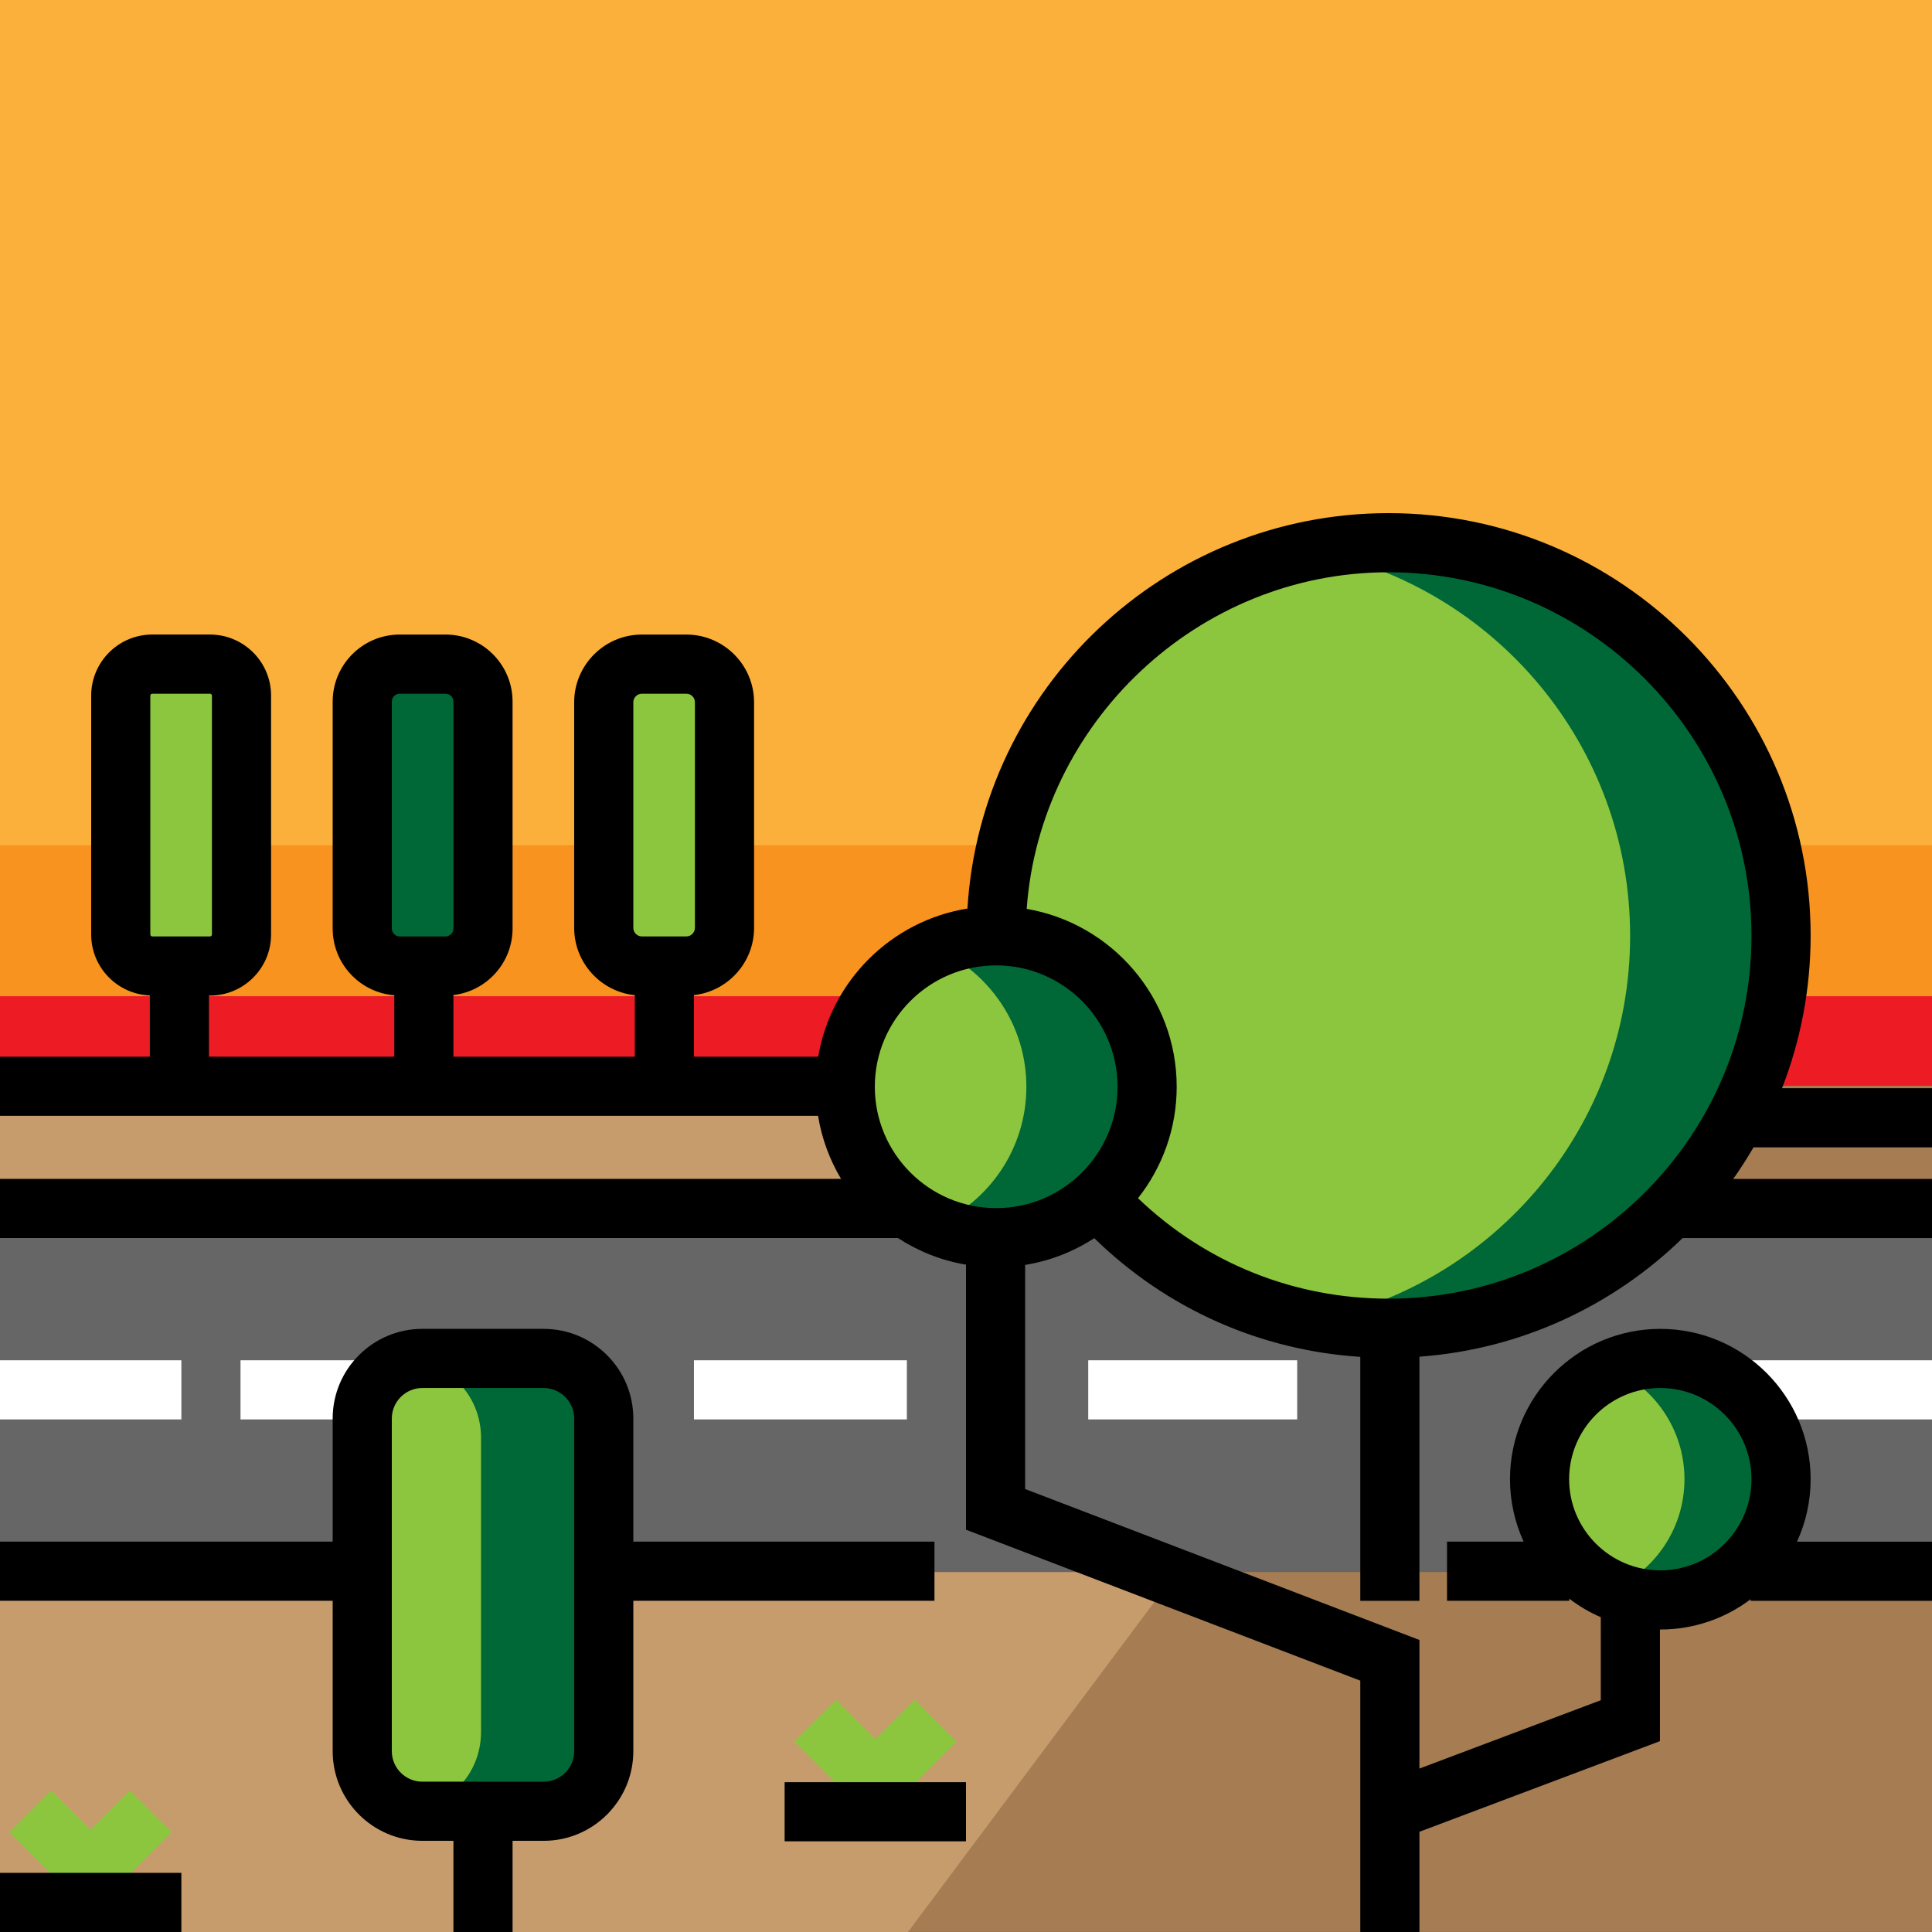
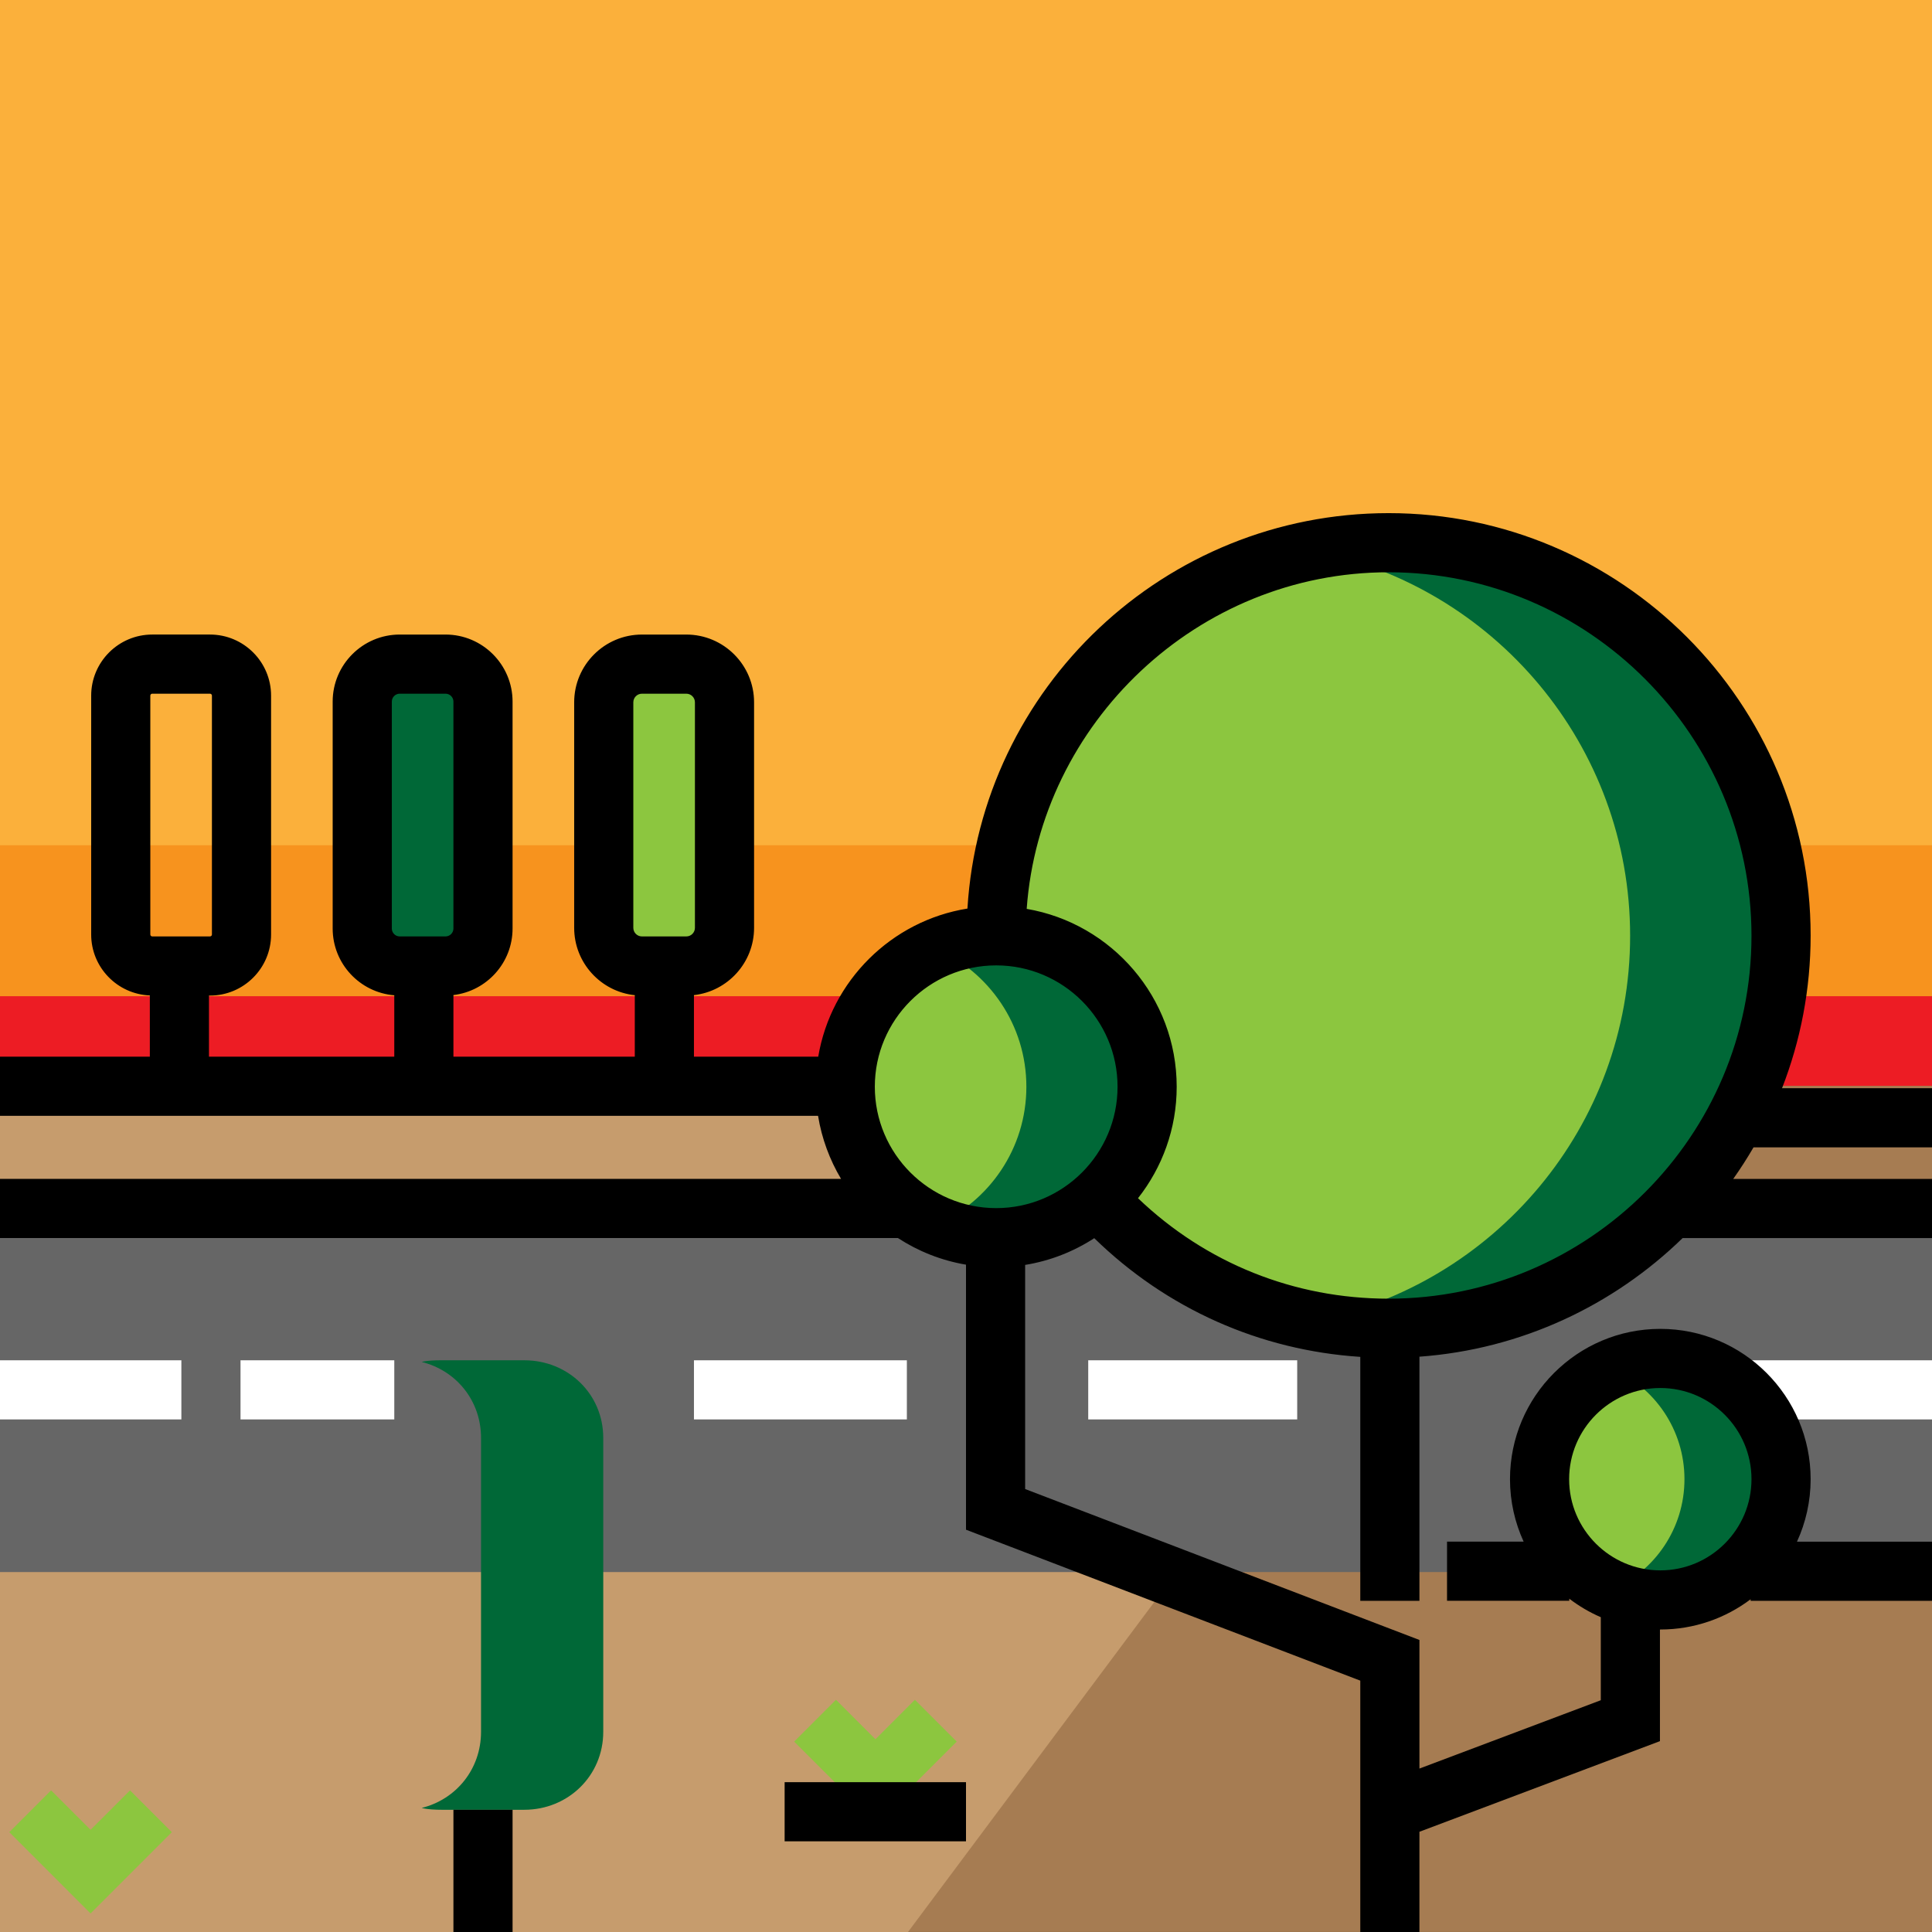
<svg xmlns="http://www.w3.org/2000/svg" version="1.1" id="Layer_1" viewBox="0 0 512 512" xml:space="preserve">
  <rect x="0" y="0" width="512" height="512" fill="#333333" stroke="none" />
  <rect style="fill:#FBB03B;" width="512" height="295.602" />
  <rect y="223.995" style="fill:#F7931E;" width="512" height="71.607" />
  <rect y="264.004" style="fill:#ED1C24;" width="512" height="31.608" />
  <rect y="287.765" style="fill:#A67C52;" width="512" height="224.225" />
  <polygon style="fill:#C69C6D;" points="240.63,512 0,512 0,287.77 408,287.77 " />
  <rect y="319.979" style="fill:#666666;" width="512" height="96.632" />
-   <path style="fill:#006837;" d="M116.587,256h-9.174c-6.303,0-11.413-5.11-11.413-11.413v-57.174c0-6.303,5.11-11.413,11.413-11.413  h9.174c6.303,0,11.413,5.11,11.413,11.413v57.174C128,250.89,122.89,256,116.587,256z" />
+   <path style="fill:#006837;" d="M116.587,256h-9.174c-6.303,0-11.413-5.11-11.413-11.413v-57.174c0-6.303,5.11-11.413,11.413-11.413  h9.174c6.303,0,11.413,5.11,11.413,11.413C128,250.89,122.89,256,116.587,256z" />
  <path style="fill:#FFFFFF;" d="M512,376.163h-48.065V360.49H512V376.163z M343.771,376.163h-55.38V360.49h55.38V376.163z   M240.327,376.163h-56.424V360.49h56.424V376.163z M104.49,376.163H63.739V360.49h40.751V376.163z M48.065,376.163H0V360.49h48.065  V376.163z" />
  <g>
-     <path style="fill:#8CC63F;" d="M52.629,256h-9.259C37.091,256,32,250.909,32,244.629v-57.258c0-6.28,5.091-11.371,11.371-11.371   h9.259c6.28,0,11.371,5.091,11.371,11.371v57.258C64,250.909,58.909,256,52.629,256z" />
    <path style="fill:#8CC63F;" d="M183.959,256H168.04c-4.441,0-8.04-3.6-8.04-8.04v-63.92c0-4.441,3.6-8.04,8.04-8.04h15.92   c4.441,0,8.04,3.6,8.04,8.04v63.92C192,252.4,188.4,256,183.959,256z" />
-     <path style="fill:#8CC63F;" d="M144.916,480h-33.833c-8.331,0-15.084-6.753-15.084-15.084v-89.832   c0-8.331,6.753-15.084,15.084-15.084h33.833c8.331,0,15.084,6.753,15.084,15.084v89.832C160,473.247,153.247,480,144.916,480z" />
  </g>
  <path style="fill:#006837;" d="M138.944,360.49h-21.887c-1.752,0-3.69,0.032-5.317,0.436c9.173,2.274,15.739,10.254,15.739,20.131  v77.888c0,9.876-6.565,17.906-15.739,20.18c1.628,0.403,3.565,0.484,5.317,0.484h21.887c11.629,0,20.925-9.035,20.925-20.664  v-77.888C159.869,369.427,150.573,360.49,138.944,360.49z" />
  <circle style="fill:#8CC63F;" cx="439.996" cy="392.004" r="32" />
  <path style="fill:#006837;" d="M440,360c-4.558,0-8.875,0.984-12.8,2.702c11.292,4.942,19.2,16.183,19.2,29.298  s-7.908,24.357-19.2,29.299c3.925,1.718,8.242,2.701,12.8,2.701c17.673,0,32-14.327,32-32C472,374.327,457.673,360,440,360z" />
  <g>
    <path style="fill:#8CC63F;" d="M264,248c0-57.437,46.563-104,104-104s104,46.563,104,104c0,57.438-46.563,104-104,104   c-29.488,0-56.11-12.272-75.036-31.989" />
    <circle style="fill:#8CC63F;" cx="264.004" cy="287.995" r="39.999" />
  </g>
  <g>
    <path style="fill:#006837;" d="M264,248c-5.698,0-11.095,1.23-16.001,3.377c14.116,6.177,24,20.229,24,36.623   c0,16.393-9.885,30.445-24,36.623C252.905,326.77,258.301,328,264,328c22.091,0,40-17.909,40-40C304,265.909,286.091,248,264,248z" />
    <path style="fill:#006837;" d="M368,144.001c-6.846,0-13.523,0.703-20,1.967c47.862,9.33,84,51.442,84,102.033   c0,50.565-36.099,92.663-83.924,102.022C354.532,351.276,361.178,352,368,352c57.438,0,104-46.563,104-104   C472,190.562,425.438,144.001,368,144.001z" />
  </g>
  <rect x="120.163" y="479.608" width="15.673" height="32.392" />
  <polygon style="fill:#8CC63F;" points="232,483.082 210.458,461.542 221.541,450.459 232,460.917 242.458,450.459 253.541,461.542   " />
  <rect x="207.935" y="472.294" width="48.065" height="15.673" />
  <polygon style="fill:#8CC63F;" points="24,507.083 2.459,485.541 13.541,474.459 24,484.917 34.459,474.459 45.541,485.541 " />
-   <rect y="496.327" width="48.065" height="15.673" />
  <path d="M512,304.065v-15.673h-39.744c4.891-12.564,7.581-26.216,7.581-40.481c0-61.667-50.17-111.926-111.836-111.926  c-59.361,0-108.059,46.34-111.62,104.794c-20.169,3.243-36.151,19.136-39.541,39.256h-32.937v-16.317  c8.952-1.008,15.935-8.617,15.935-17.833V186.12c0-9.9-8.055-17.956-17.956-17.956h-11.763c-9.9,0-17.956,8.054-17.956,17.956  v59.763c0,9.262,7.05,16.905,16.065,17.853v16.296h-48.065v-16.331c8.812-1.043,15.673-8.547,15.673-17.635v-60.133  c0-9.798-7.972-17.771-17.771-17.771h-12.132c-9.798,0-17.771,7.972-17.771,17.771v60.133c0,9.311,7.202,16.958,16.327,17.697  v16.268H55.38v-16.196h0.271c8.926,0,16.187-7.261,16.187-16.187v-63.301c0-8.926-7.261-16.187-16.187-16.187h-15.3  c-8.926,0-16.187,7.261-16.187,16.187v63.301c0,8.708,6.917,15.812,15.543,16.154v16.228H0v15.673h216.792  c0.98,6.022,3.086,11.668,6.098,16.718H0v15.673h237.962c5.369,3.498,11.477,5.947,18.038,7.057v70.237l104.49,40V512h15.673  v-26.562l63.739-24.016v-29.587c0.032,0,0.065,0.002,0.098,0.002c8.976,0,17.266-2.986,23.934-8.015v0.408H512v-15.673h-35.78  c2.316-5.046,3.617-10.65,3.617-16.555c0-21.966-17.871-39.837-39.837-39.837S400.164,370.034,400.164,392  c0,5.906,1.302,11.51,3.617,16.555h-20.303v15.673h32.392v-0.561c2.562,1.957,5.365,3.61,8.359,4.907v22.003l-48.065,18.11v-34.079  l-104.49-40v-59.395c6.665-1.079,12.87-3.544,18.317-7.084c19.195,18.724,43.878,29.713,70.499,31.455v64.645h15.673v-64.692  c27.033-1.963,51.428-13.595,69.755-31.439H512v-15.673h-52.675c1.911-2.7,3.702-5.49,5.373-8.359H512z M167.837,186.118  c0-1.258,1.023-2.282,2.282-2.282h11.763c1.258,0,2.282,1.023,2.282,2.282v59.763c0,1.258-1.024,2.282-2.282,2.282h-11.763  c-1.258,0-2.282-1.023-2.282-2.282V186.118z M103.837,246.066v-60.133c0-1.156,0.94-2.097,2.097-2.097h12.132  c1.156,0,2.097,0.94,2.097,2.097v60.133c0,1.156-0.94,2.097-2.097,2.097h-12.132C104.777,248.163,103.837,247.223,103.837,246.066z   M39.837,184.349c0-0.283,0.23-0.513,0.513-0.513h15.301c0.283,0,0.513,0.23,0.513,0.513v63.301c0,0.282-0.23,0.513-0.513,0.513  H40.35c-0.283,0-0.513-0.23-0.513-0.513V184.349z M415.837,392c0-13.323,10.84-24.163,24.163-24.163  c13.323,0,24.163,10.84,24.163,24.163c0,13.324-10.84,24.163-24.163,24.163C426.677,416.163,415.837,405.323,415.837,392z   M264,320.163c-17.735,0-32.163-14.429-32.163-32.163c0-17.735,14.429-32.163,32.163-32.163c17.735,0,32.163,14.429,32.163,32.163  C296.164,305.735,281.735,320.163,264,320.163z M368,344.163c-25.031,0-48.452-9.426-66.415-26.624  c6.411-8.141,10.251-18.396,10.251-29.539c0-23.621-17.214-43.285-39.752-47.14c3.537-49.194,45.202-89.203,95.915-89.203  c53.024,0,96.163,43.318,96.163,96.343S421.025,344.163,368,344.163z" />
-   <path d="M167.837,375.921c0-13.1-10.658-23.758-23.758-23.758h-32.158c-13.1,0-23.758,10.658-23.758,23.758v32.634H0v15.673h88.163  v39.85c0,13.1,10.658,23.758,23.758,23.758h32.158c13.1,0,23.758-10.658,23.758-23.758v-39.85h79.804v-15.673h-79.804V375.921z   M152.163,464.079c0,4.458-3.627,8.084-8.084,8.084h-32.158c-4.458,0-8.084-3.627-8.084-8.084v-88.158  c0-4.458,3.627-8.084,8.084-8.084h32.158c4.458,0,8.084,3.627,8.084,8.084V464.079z" />
</svg>